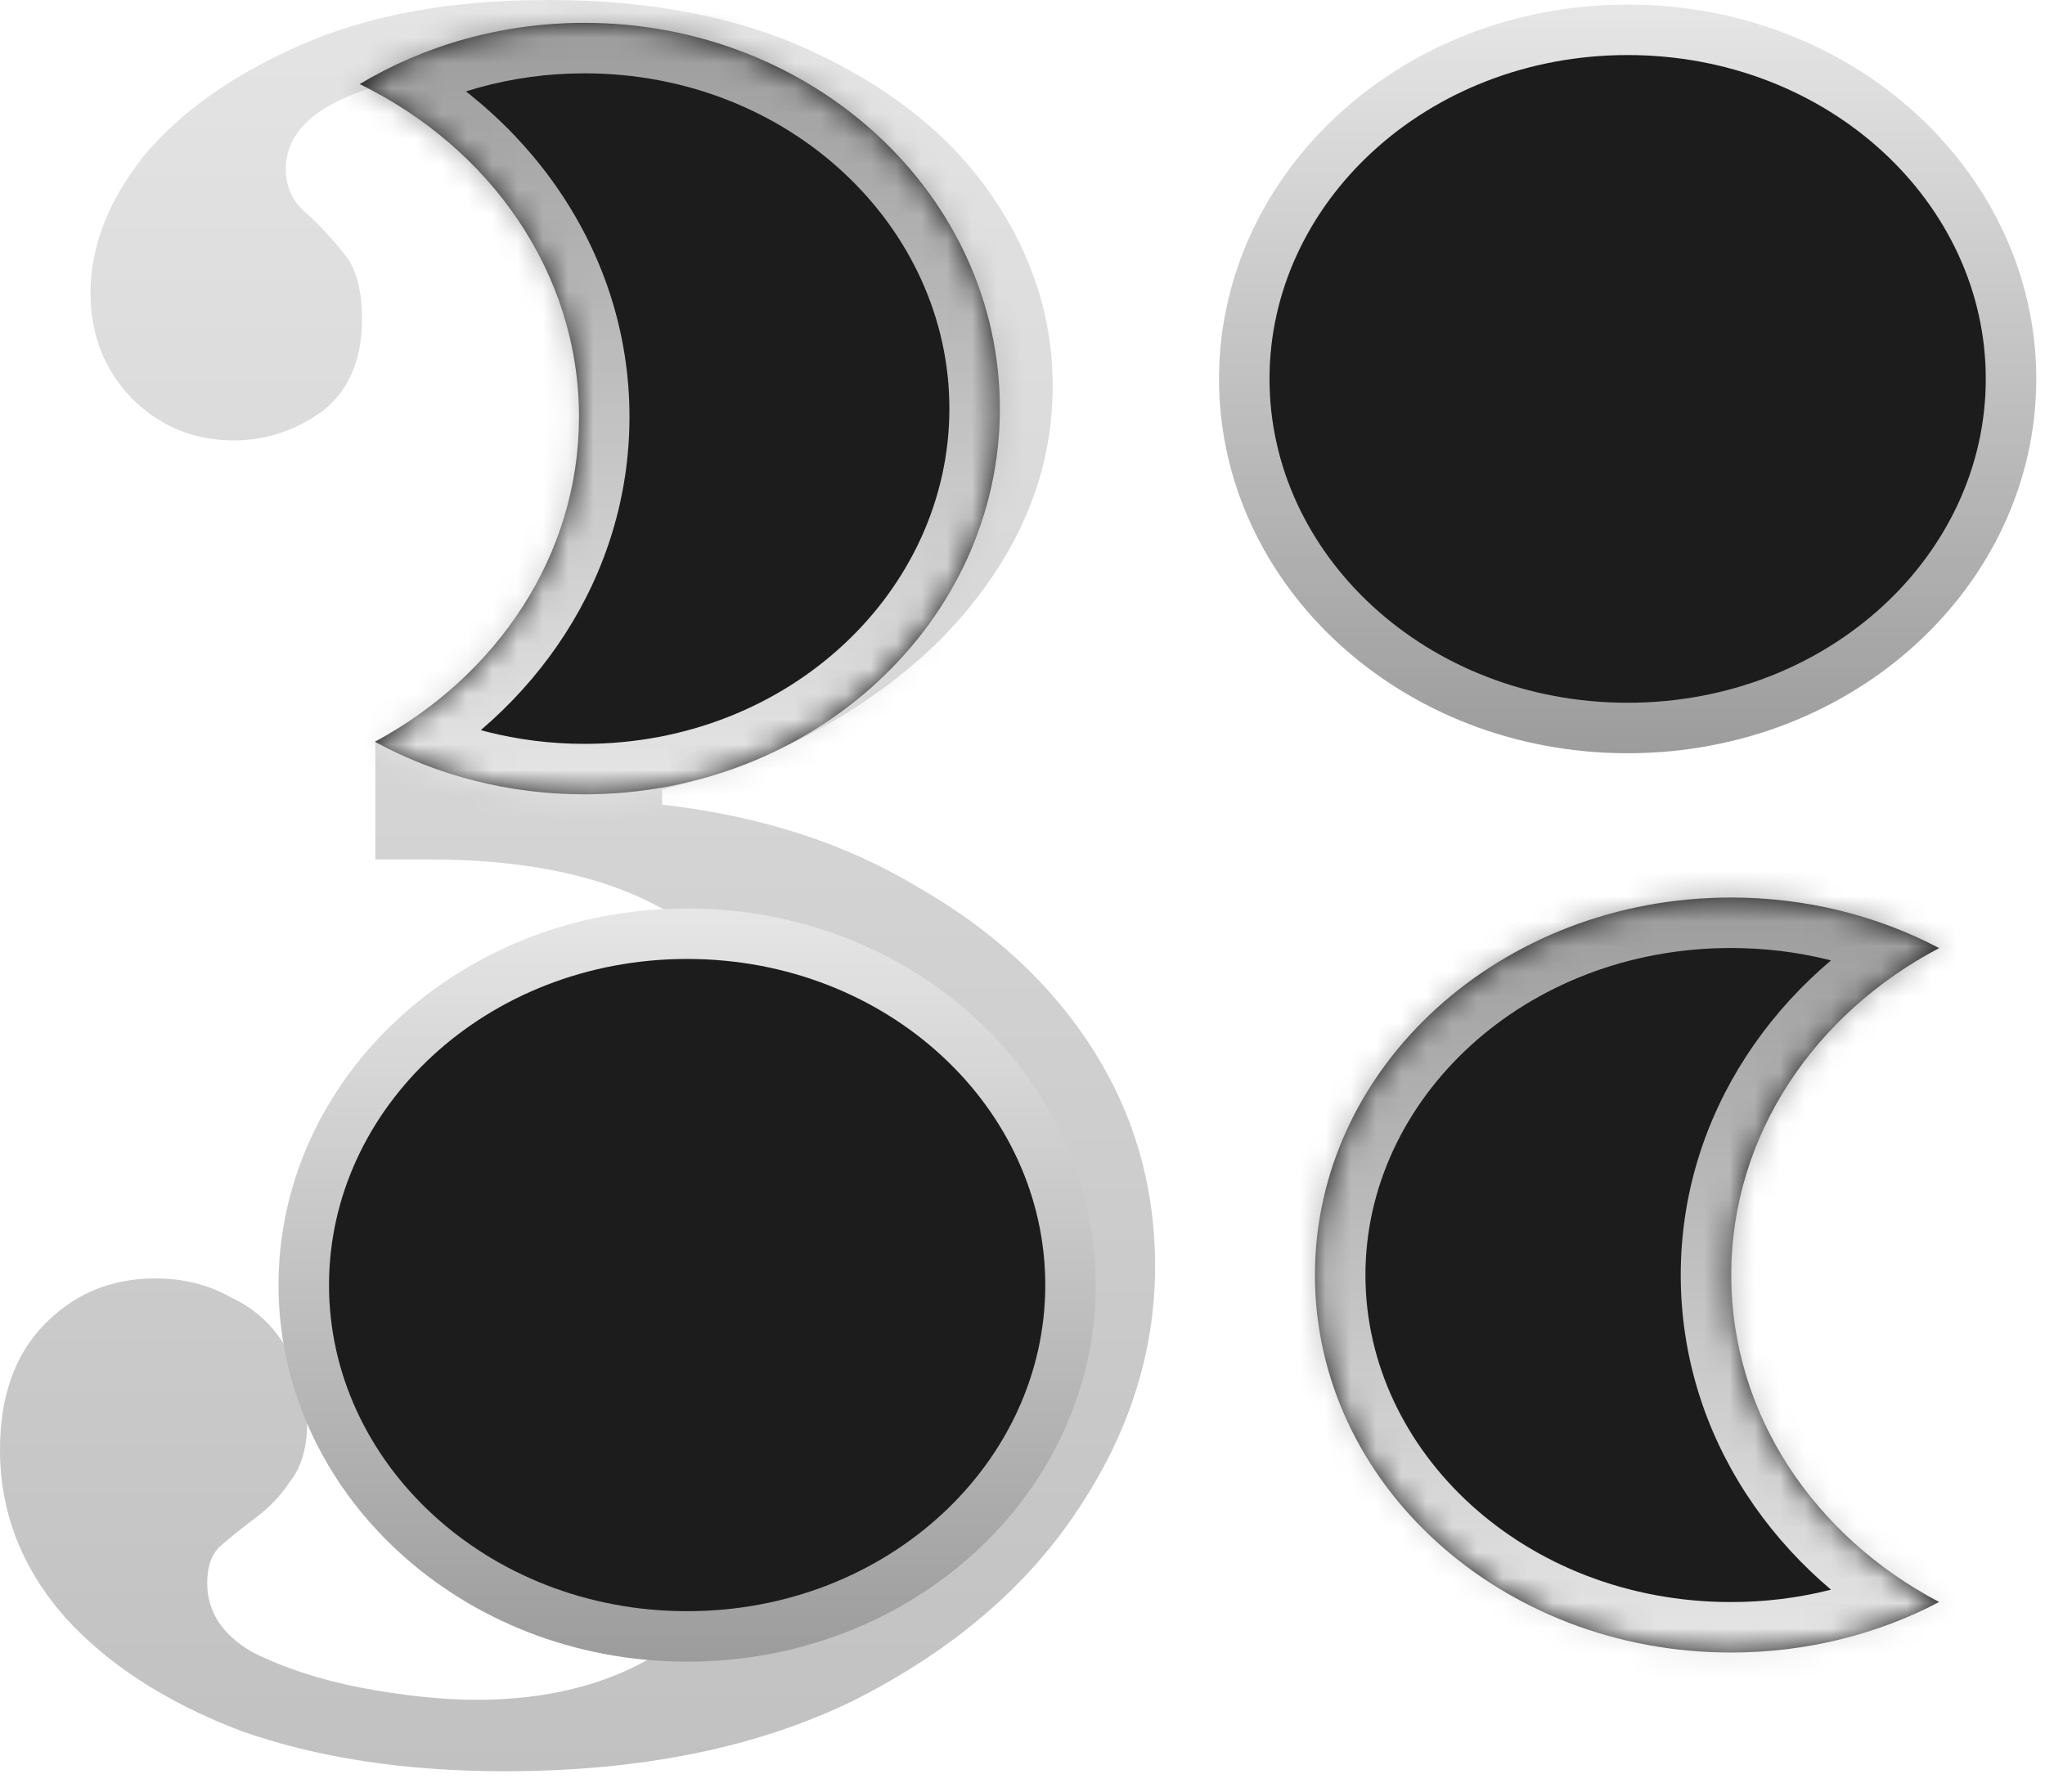
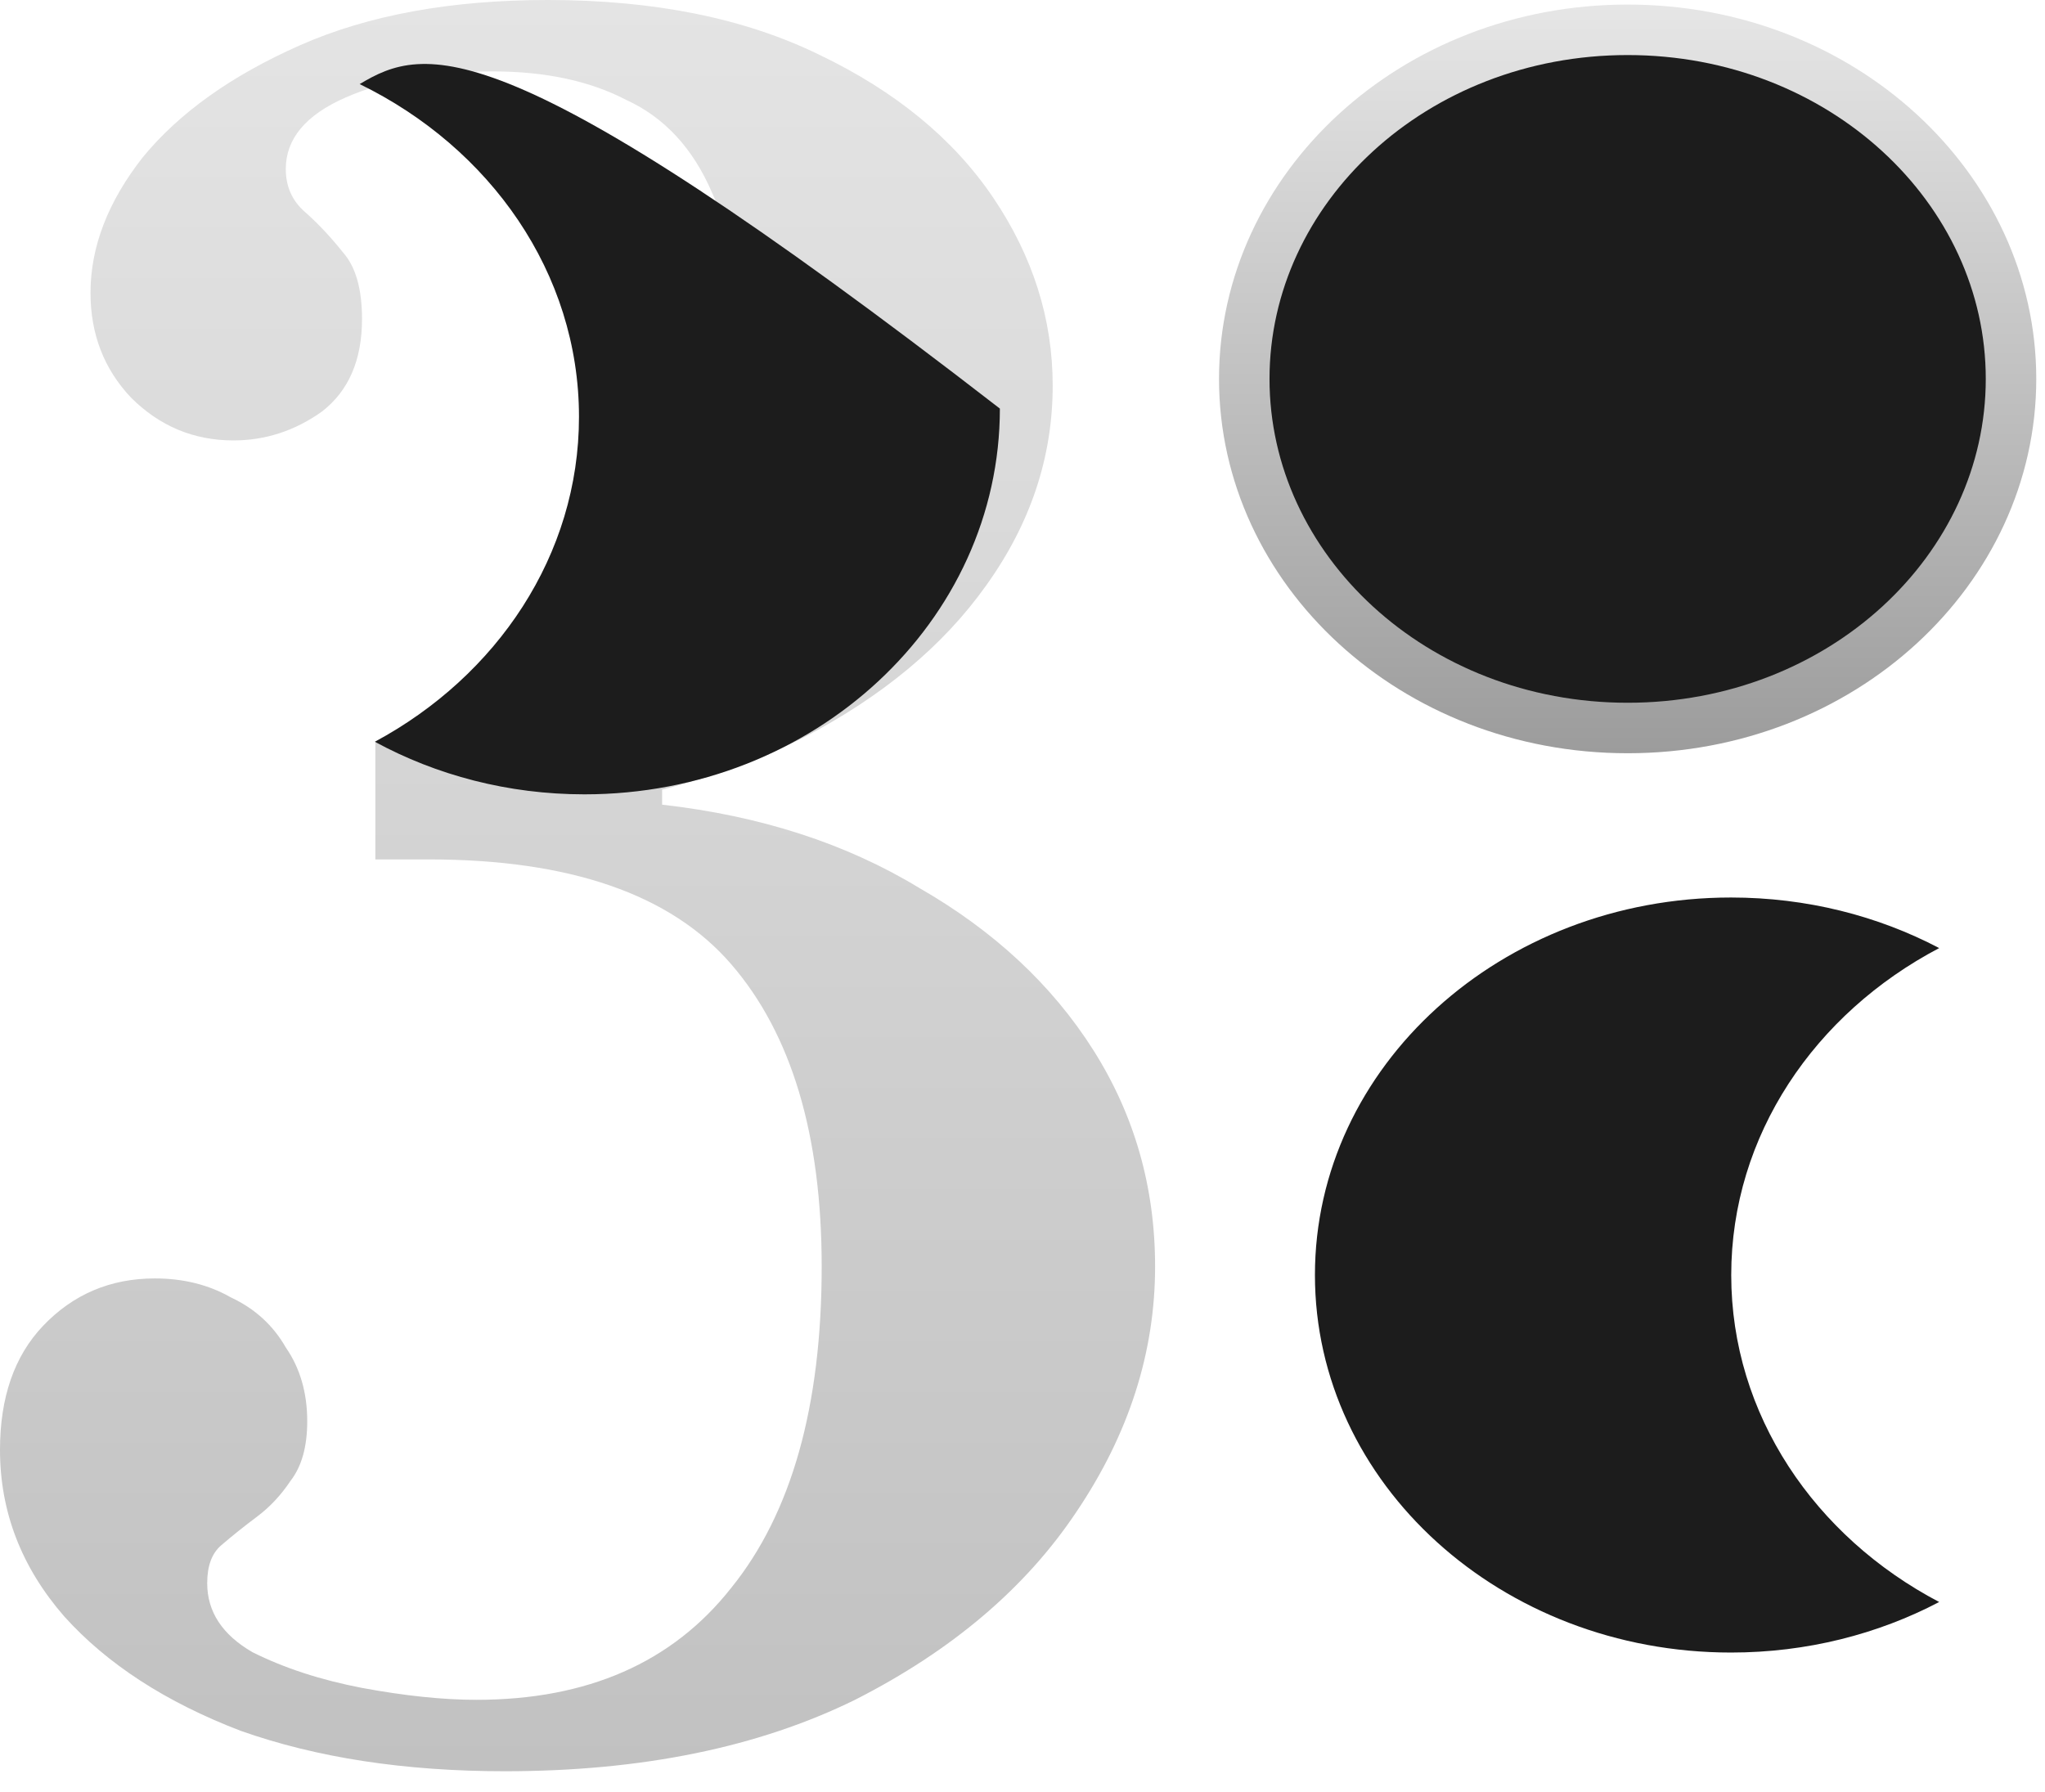
<svg xmlns="http://www.w3.org/2000/svg" width="81" height="71" viewBox="0 0 81 71" fill="none">
  <path d="M19.999 70.166C16.037 70.166 12.547 69.632 9.528 68.563C6.572 67.431 4.245 65.922 2.547 64.036C0.849 62.087 0 59.886 0 57.434C0 55.359 0.566 53.725 1.698 52.53C2.893 51.273 4.371 50.644 6.132 50.644C7.264 50.644 8.27 50.895 9.15 51.398C10.094 51.839 10.817 52.499 11.32 53.379C11.886 54.196 12.169 55.171 12.169 56.303C12.169 57.308 11.949 58.094 11.509 58.66C11.132 59.226 10.691 59.698 10.188 60.075C9.685 60.452 9.213 60.829 8.773 61.206C8.396 61.521 8.207 62.024 8.207 62.715C8.207 63.847 8.805 64.759 10 65.45C11.257 66.079 12.704 66.551 14.339 66.865C16.037 67.179 17.546 67.337 18.867 67.337C23.269 67.337 26.634 65.859 28.961 62.904C31.351 59.949 32.546 55.705 32.546 50.172C32.546 44.954 31.351 40.962 28.961 38.195C26.571 35.429 22.578 34.045 16.98 34.045L26.225 31.876C30.124 32.317 33.52 33.417 36.413 35.177C39.369 36.875 41.665 39.013 43.3 41.59C44.935 44.168 45.752 47.029 45.752 50.172C45.752 53.568 44.715 56.806 42.639 59.886C40.627 62.904 37.703 65.388 33.866 67.337C30.03 69.223 25.408 70.166 19.999 70.166ZM14.867 34.045V29.408H26.225V34.045H14.867ZM20.659 32.254L15.188 31.216C20.282 31.216 23.93 29.802 26.131 26.972C28.332 24.08 29.433 20.119 29.433 15.089C29.433 11.883 29.024 9.399 28.206 7.639C27.451 5.879 26.32 4.653 24.81 3.961C23.364 3.207 21.603 2.829 19.527 2.829C17.2 2.829 15.251 3.175 13.679 3.867C12.106 4.558 11.32 5.501 11.32 6.696C11.32 7.388 11.572 7.953 12.075 8.394C12.578 8.834 13.081 9.368 13.584 9.997C14.087 10.563 14.339 11.443 14.339 12.637C14.339 14.272 13.804 15.498 12.735 16.316C11.666 17.07 10.503 17.447 9.245 17.447C7.673 17.447 6.32 16.881 5.188 15.75C4.119 14.618 3.585 13.235 3.585 11.6C3.585 9.777 4.277 7.985 5.66 6.224C7.107 4.464 9.182 2.986 11.886 1.792C14.591 0.597 17.861 0 21.697 0C25.911 0 29.495 0.723 32.451 2.169C35.47 3.615 37.766 5.501 39.338 7.828C40.91 10.154 41.696 12.637 41.696 15.278C41.696 18.107 40.816 20.748 39.055 23.2C37.357 25.589 34.935 27.601 31.791 29.236C28.646 30.808 24.936 31.814 20.659 32.254Z" fill="url(#paint0_linear_419_3944)" />
  <path d="M79.654 15.01C79.654 22.567 72.94 28.839 64.469 28.839C55.999 28.839 49.284 22.567 49.284 15.01C49.284 7.453 55.999 1.181 64.469 1.181C72.94 1.181 79.654 7.453 79.654 15.01Z" fill="#1C1C1C" stroke="url(#paint1_linear_419_3944)" stroke-width="2" />
-   <path d="M12.032 50.907C12.032 58.519 18.752 64.826 27.217 64.826C35.682 64.826 42.402 58.519 42.402 50.907C42.402 43.295 35.682 36.988 27.217 36.988C18.752 36.988 12.032 43.295 12.032 50.907Z" fill="#1C1C1C" stroke="url(#paint2_linear_419_3944)" stroke-width="2" />
  <mask id="path-4-inside-1_419_3944" fill="white">
    <path fill-rule="evenodd" clip-rule="evenodd" d="M14.847 29.384C17.284 30.708 20.12 31.467 23.148 31.467C32.236 31.467 39.604 24.625 39.604 16.186C39.604 7.746 32.236 0.905 23.148 0.905C19.868 0.905 16.812 1.796 14.246 3.331C19.417 5.855 22.933 10.811 22.933 16.512C22.933 21.989 19.688 26.778 14.847 29.384Z" />
  </mask>
-   <path fill-rule="evenodd" clip-rule="evenodd" d="M14.847 29.384C17.284 30.708 20.12 31.467 23.148 31.467C32.236 31.467 39.604 24.625 39.604 16.186C39.604 7.746 32.236 0.905 23.148 0.905C19.868 0.905 16.812 1.796 14.246 3.331C19.417 5.855 22.933 10.811 22.933 16.512C22.933 21.989 19.688 26.778 14.847 29.384Z" fill="#1C1C1C" />
-   <path d="M14.847 29.384L13.899 27.623L10.643 29.375L13.892 31.141L14.847 29.384ZM14.246 3.331L13.219 1.615L10.052 3.51L13.369 5.129L14.246 3.331ZM23.148 29.467C20.457 29.467 17.948 28.793 15.802 27.627L13.892 31.141C16.62 32.623 19.784 33.467 23.148 33.467L23.148 29.467ZM37.604 16.186C37.604 23.384 31.274 29.467 23.148 29.467L23.148 33.467C33.199 33.467 41.604 25.867 41.604 16.186L37.604 16.186ZM23.148 2.905C31.274 2.905 37.604 8.988 37.604 16.186L41.604 16.186C41.604 6.505 33.199 -1.095 23.148 -1.095L23.148 2.905ZM15.273 5.048C17.531 3.696 20.232 2.905 23.148 2.905L23.148 -1.095C19.503 -1.095 16.093 -0.105 13.219 1.615L15.273 5.048ZM13.369 5.129C17.951 7.365 20.933 11.679 20.933 16.512L24.933 16.512C24.933 9.943 20.883 4.345 15.123 1.534L13.369 5.129ZM20.933 16.512C20.933 21.157 18.181 25.318 13.899 27.623L15.795 31.145C21.194 28.239 24.933 22.821 24.933 16.512L20.933 16.512Z" fill="url(#paint3_linear_419_3944)" mask="url(#path-4-inside-1_419_3944)" />
+   <path fill-rule="evenodd" clip-rule="evenodd" d="M14.847 29.384C17.284 30.708 20.12 31.467 23.148 31.467C32.236 31.467 39.604 24.625 39.604 16.186C19.868 0.905 16.812 1.796 14.246 3.331C19.417 5.855 22.933 10.811 22.933 16.512C22.933 21.989 19.688 26.778 14.847 29.384Z" fill="#1C1C1C" />
  <mask id="path-6-inside-2_419_3944" fill="white">
-     <path fill-rule="evenodd" clip-rule="evenodd" d="M76.808 63.462C74.383 64.735 71.567 65.464 68.564 65.464C59.462 65.464 52.083 58.769 52.083 50.509C52.083 42.249 59.462 35.554 68.564 35.554C71.568 35.554 74.384 36.283 76.809 37.557C71.885 40.143 68.572 44.975 68.572 50.509C68.572 56.043 71.885 60.875 76.808 63.462Z" />
-   </mask>
+     </mask>
  <path fill-rule="evenodd" clip-rule="evenodd" d="M76.808 63.462C74.383 64.735 71.567 65.464 68.564 65.464C59.462 65.464 52.083 58.769 52.083 50.509C52.083 42.249 59.462 35.554 68.564 35.554C71.568 35.554 74.384 36.283 76.809 37.557C71.885 40.143 68.572 44.975 68.572 50.509C68.572 56.043 71.885 60.875 76.808 63.462Z" fill="#1C1C1C" />
  <path d="M76.808 63.462L77.739 61.691L81.109 63.462L77.739 65.232L76.808 63.462ZM76.809 37.557L77.739 35.786L81.11 37.557L77.739 39.327L76.809 37.557ZM68.564 63.464C71.243 63.464 73.74 62.814 75.879 61.691L77.739 65.232C75.027 66.656 71.892 67.464 68.564 67.464L68.564 63.464ZM54.083 50.509C54.083 57.486 60.379 63.464 68.564 63.464L68.564 67.464C58.544 67.464 50.083 60.052 50.083 50.509L54.083 50.509ZM68.564 37.554C60.379 37.554 54.083 43.532 54.083 50.509L50.083 50.509C50.083 40.967 58.544 33.554 68.564 33.554L68.564 37.554ZM75.879 39.327C73.74 38.204 71.243 37.554 68.564 37.554L68.564 33.554C71.893 33.554 75.028 34.362 77.739 35.786L75.879 39.327ZM77.739 39.327C73.381 41.616 70.572 45.816 70.572 50.509L66.572 50.509C66.572 44.134 70.389 38.67 75.879 35.786L77.739 39.327ZM70.572 50.509C70.572 55.202 73.381 59.402 77.739 61.691L75.879 65.232C70.388 62.348 66.572 56.885 66.572 50.509L70.572 50.509Z" fill="url(#paint4_linear_419_3944)" mask="url(#path-6-inside-2_419_3944)" />
  <defs>
    <linearGradient id="paint0_linear_419_3944" x1="22.876" y1="0" x2="22.876" y2="70.166" gradientUnits="userSpaceOnUse">
      <stop stop-color="#E4E4E4" />
      <stop offset="1" stop-color="#C1C1C1" />
    </linearGradient>
    <linearGradient id="paint1_linear_419_3944" x1="64.469" y1="0.181" x2="64.469" y2="29.839" gradientUnits="userSpaceOnUse">
      <stop stop-color="#E6E6E6" />
      <stop offset="1" stop-color="#9C9C9C" />
    </linearGradient>
    <linearGradient id="paint2_linear_419_3944" x1="27.217" y1="35.988" x2="27.217" y2="65.826" gradientUnits="userSpaceOnUse">
      <stop stop-color="#E6E6E6" />
      <stop offset="1" stop-color="#9C9C9C" />
    </linearGradient>
    <linearGradient id="paint3_linear_419_3944" x1="26.925" y1="31.467" x2="26.925" y2="0.905" gradientUnits="userSpaceOnUse">
      <stop stop-color="#E6E6E6" />
      <stop offset="1" stop-color="#9C9C9C" />
    </linearGradient>
    <linearGradient id="paint4_linear_419_3944" x1="64.446" y1="65.464" x2="64.446" y2="35.554" gradientUnits="userSpaceOnUse">
      <stop stop-color="#E6E6E6" />
      <stop offset="1" stop-color="#9C9C9C" />
    </linearGradient>
  </defs>
</svg>